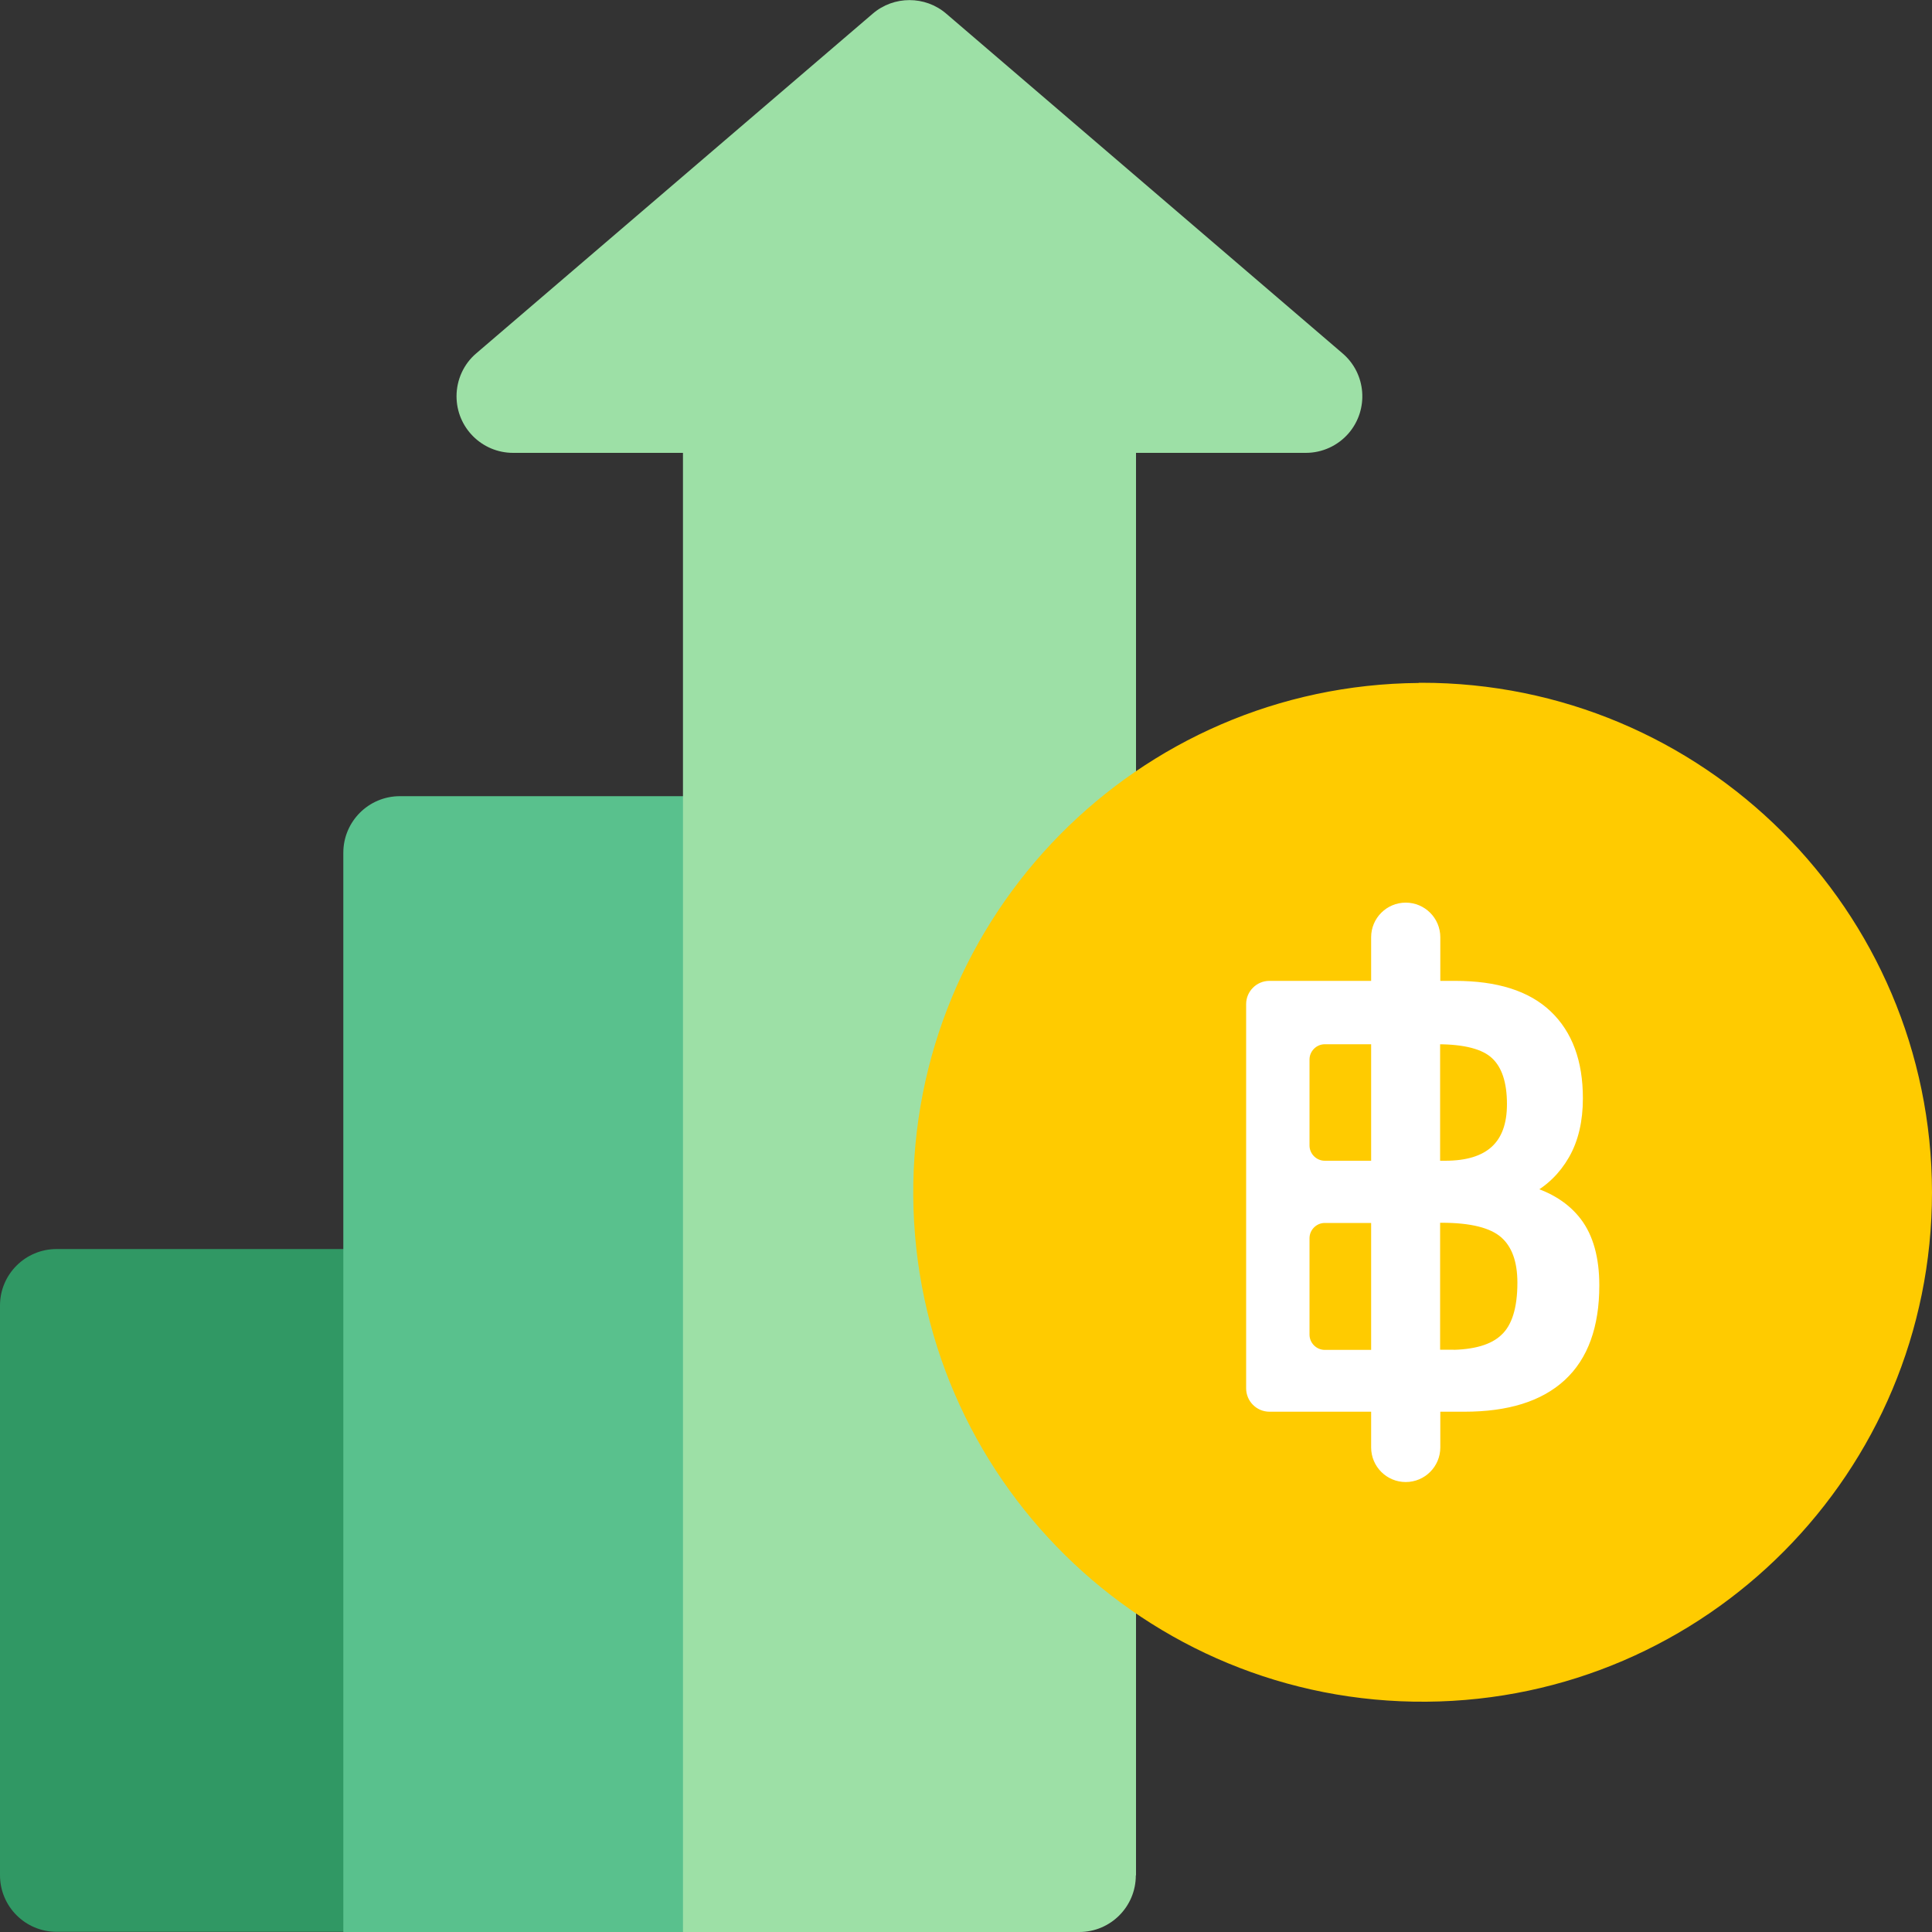
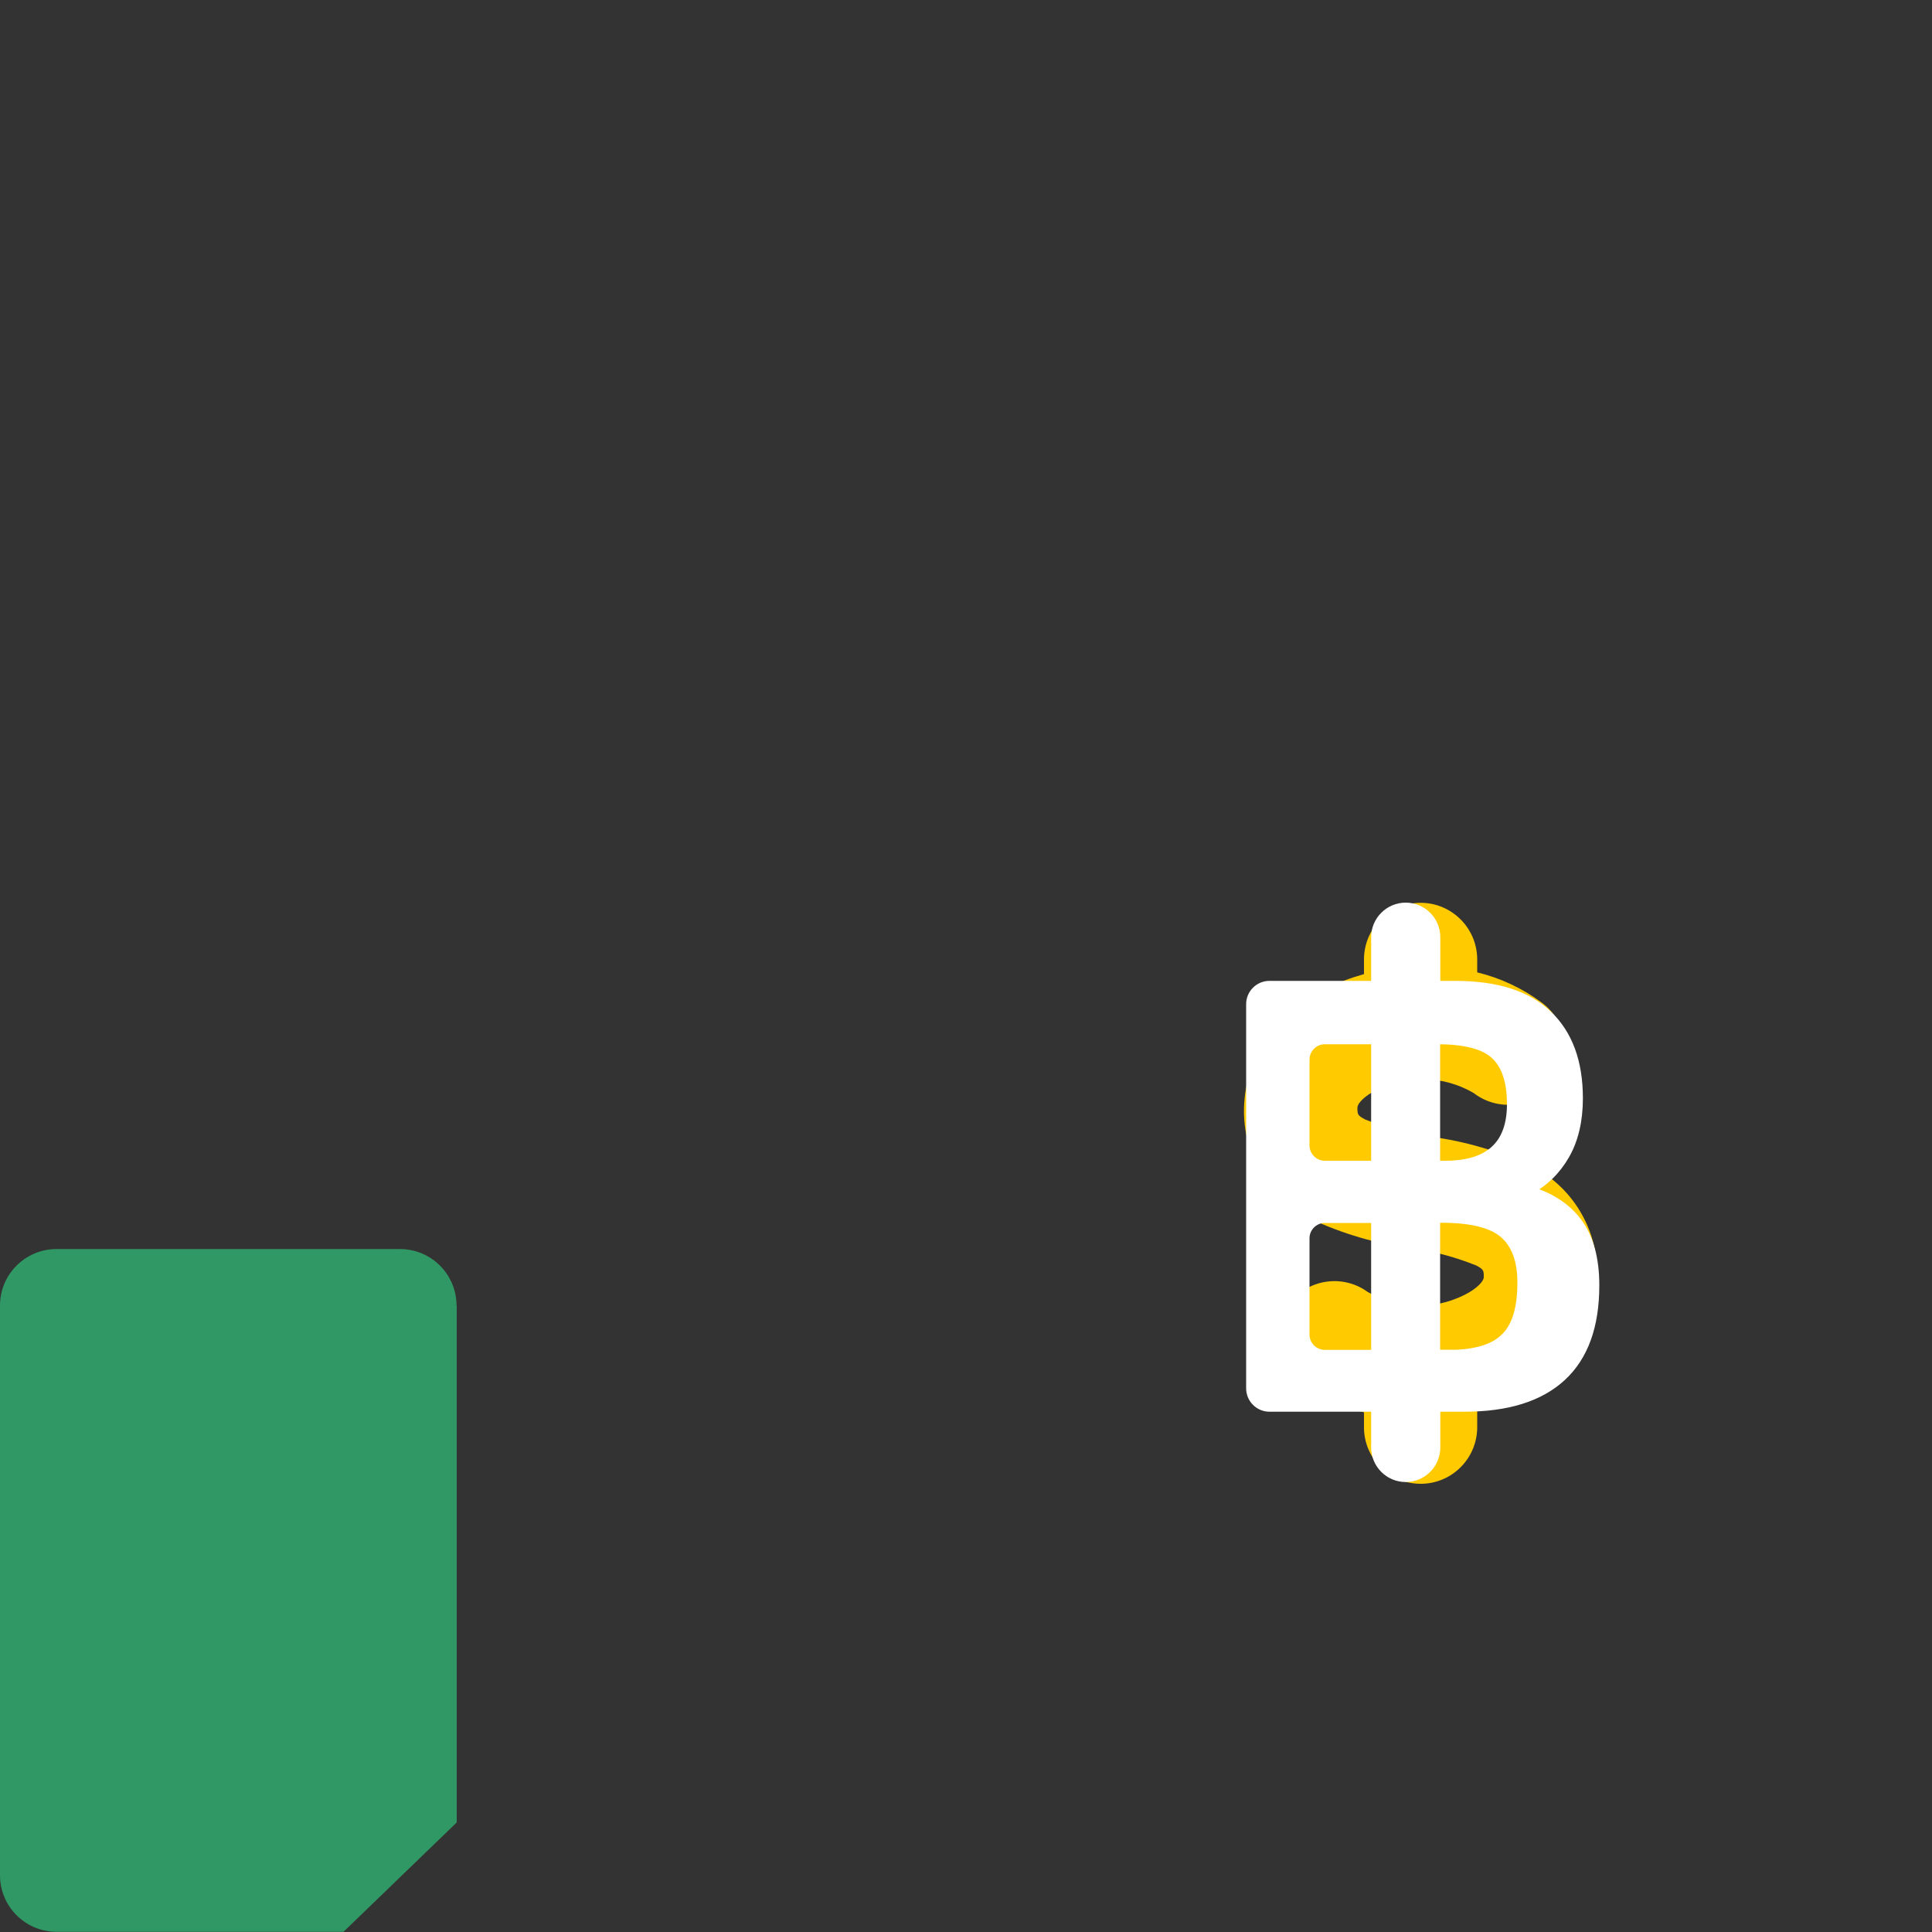
<svg xmlns="http://www.w3.org/2000/svg" id="Layer_1" data-name="Layer 1" viewBox="0 0 100 100">
  <rect x="0" y="0" width="100" height="100" fill="#333333" stroke="none" />
-   <rect y="0" width="100" height="100" style="fill: none; stroke-width: 0px;" />
  <path id="Path_86078" data-name="Path 86078" d="M23.63,67.58c0-1.62-1.31-2.93-2.93-2.93H2.93C1.31,64.65,0,65.96,0,67.57c0,0,0,0,0,0v29.49c0,1.62,1.31,2.93,2.93,2.93h14.85l5.86-5.66v-26.76Z" style="fill: #309864; stroke-width: 0px;" />
-   <path id="Path_86079" data-name="Path 86079" d="M41.21,44.14c0-1.62-1.31-2.93-2.93-2.93h-17.58c-1.62,0-2.93,1.31-2.93,2.93h0v55.86h17.58l5.86-5.51v-50.35Z" style="fill: #59c18d; stroke-width: 0px;" />
-   <path id="Path_86080" data-name="Path 86080" d="M58.79,97.07c0,1.62-1.31,2.93-2.93,2.93h-20.51V23.44h-8.79c-1.62,0-2.93-1.31-2.93-2.93,0-.85.37-1.67,1.02-2.22L45.17.71c1.09-.94,2.72-.94,3.81,0l20.51,17.58c1.23,1.05,1.37,2.9.32,4.13-.56.65-1.37,1.02-2.22,1.02h-8.79v73.63Z" style="fill: #9de0a6; stroke-width: 0px;" />
-   <path id="Path_86081" data-name="Path 86081" d="M73.44,35.35c-14.56.11-26.28,12-26.17,26.56s12,26.28,26.56,26.17c14.48-.11,26.17-11.88,26.17-26.37-.02-14.58-11.86-26.39-26.45-26.37-.04,0-.08,0-.12,0Z" style="fill: #ffcb00; stroke-width: 0px;" />
  <g id="Group_54532" data-name="Group 54532">
    <path id="Path_86090" data-name="Path 86090" d="M79.18,60.33c-1.62-.75-3.34-1.26-5.11-1.49-1.17-.15-2.32-.46-3.42-.9-.39-.21-.39-.26-.39-.61,0-.21.34-.59.98-.91,1.59-.8,3.48-.75,5.03.15,1.28.99,3.12.76,4.11-.52.99-1.28.76-3.12-.52-4.11-.03-.02-.05-.04-.08-.06-.99-.73-2.12-1.26-3.32-1.55v-.72c-.03-1.62-1.37-2.91-2.98-2.88-1.58.03-2.85,1.3-2.88,2.88v.81c-.68.19-1.35.44-1.99.76-2.49,1.05-4.14,3.45-4.22,6.15-.07,2.45,1.29,4.71,3.49,5.78,1.62.75,3.34,1.26,5.11,1.49,1.17.15,2.32.46,3.42.9.39.21.39.26.39.61,0,.2-.35.59-.99.91-1.59.8-3.48.75-5.02-.15-1.31-.95-3.14-.66-4.09.65-.93,1.28-.67,3.06.58,4.03.99.73,2.12,1.26,3.32,1.55v.72c-.03,1.62,1.26,2.95,2.88,2.98,1.62.03,2.95-1.26,2.98-2.88,0-.04,0-.07,0-.11v-.81c.68-.19,1.35-.44,1.98-.76,2.69-1.34,4.23-3.58,4.23-6.15.07-2.45-1.29-4.71-3.49-5.78h0Z" style="fill: #ffcb00; stroke-width: 0px;" />
  </g>
  <path d="M71.22,72.82h-5.51c-.53,0-.96-.43-.96-.96v-19.89c0-.52.43-.95.95-.95h5.52v-2.51c0-.85.69-1.54,1.54-1.54h0c.85,0,1.54.69,1.54,1.54v2.51h1.02c2.12,0,3.71.5,4.77,1.51s1.59,2.44,1.59,4.32c0,1.15-.23,2.13-.69,2.93-.46.8-1.1,1.42-1.91,1.84,1.1.32,1.96.86,2.55,1.64s.9,1.87.9,3.27c0,2.1-.57,3.67-1.71,4.72-1.14,1.05-2.81,1.57-5.03,1.57h-1.49v2.1c0,.85-.69,1.54-1.54,1.54h0c-.85,0-1.54-.69-1.54-1.54v-2.1ZM71.22,60.33v-6.53h-2.65c-.57,0-1.04.47-1.04,1.04v4.45c0,.57.47,1.04,1.04,1.04h2.65ZM71.22,70.12v-7.07h-2.65c-.57,0-1.04.47-1.04,1.04v4.99c0,.57.47,1.04,1.04,1.04h2.65ZM74.8,60.33c2.3,0,3.45-1.06,3.45-3.18,0-1.17-.28-2.03-.85-2.56-.56-.53-1.57-.79-3.01-.79h-.1v6.53h.51ZM75,70.12c1.33,0,2.3-.28,2.89-.85.6-.56.9-1.52.9-2.88,0-1.15-.31-2-.93-2.54-.62-.54-1.7-.81-3.23-.81h-.34v7.07h.71Z" style="fill: #fff; stroke: #fff; stroke-miterlimit: 10; stroke-width: .5px;" />
</svg>